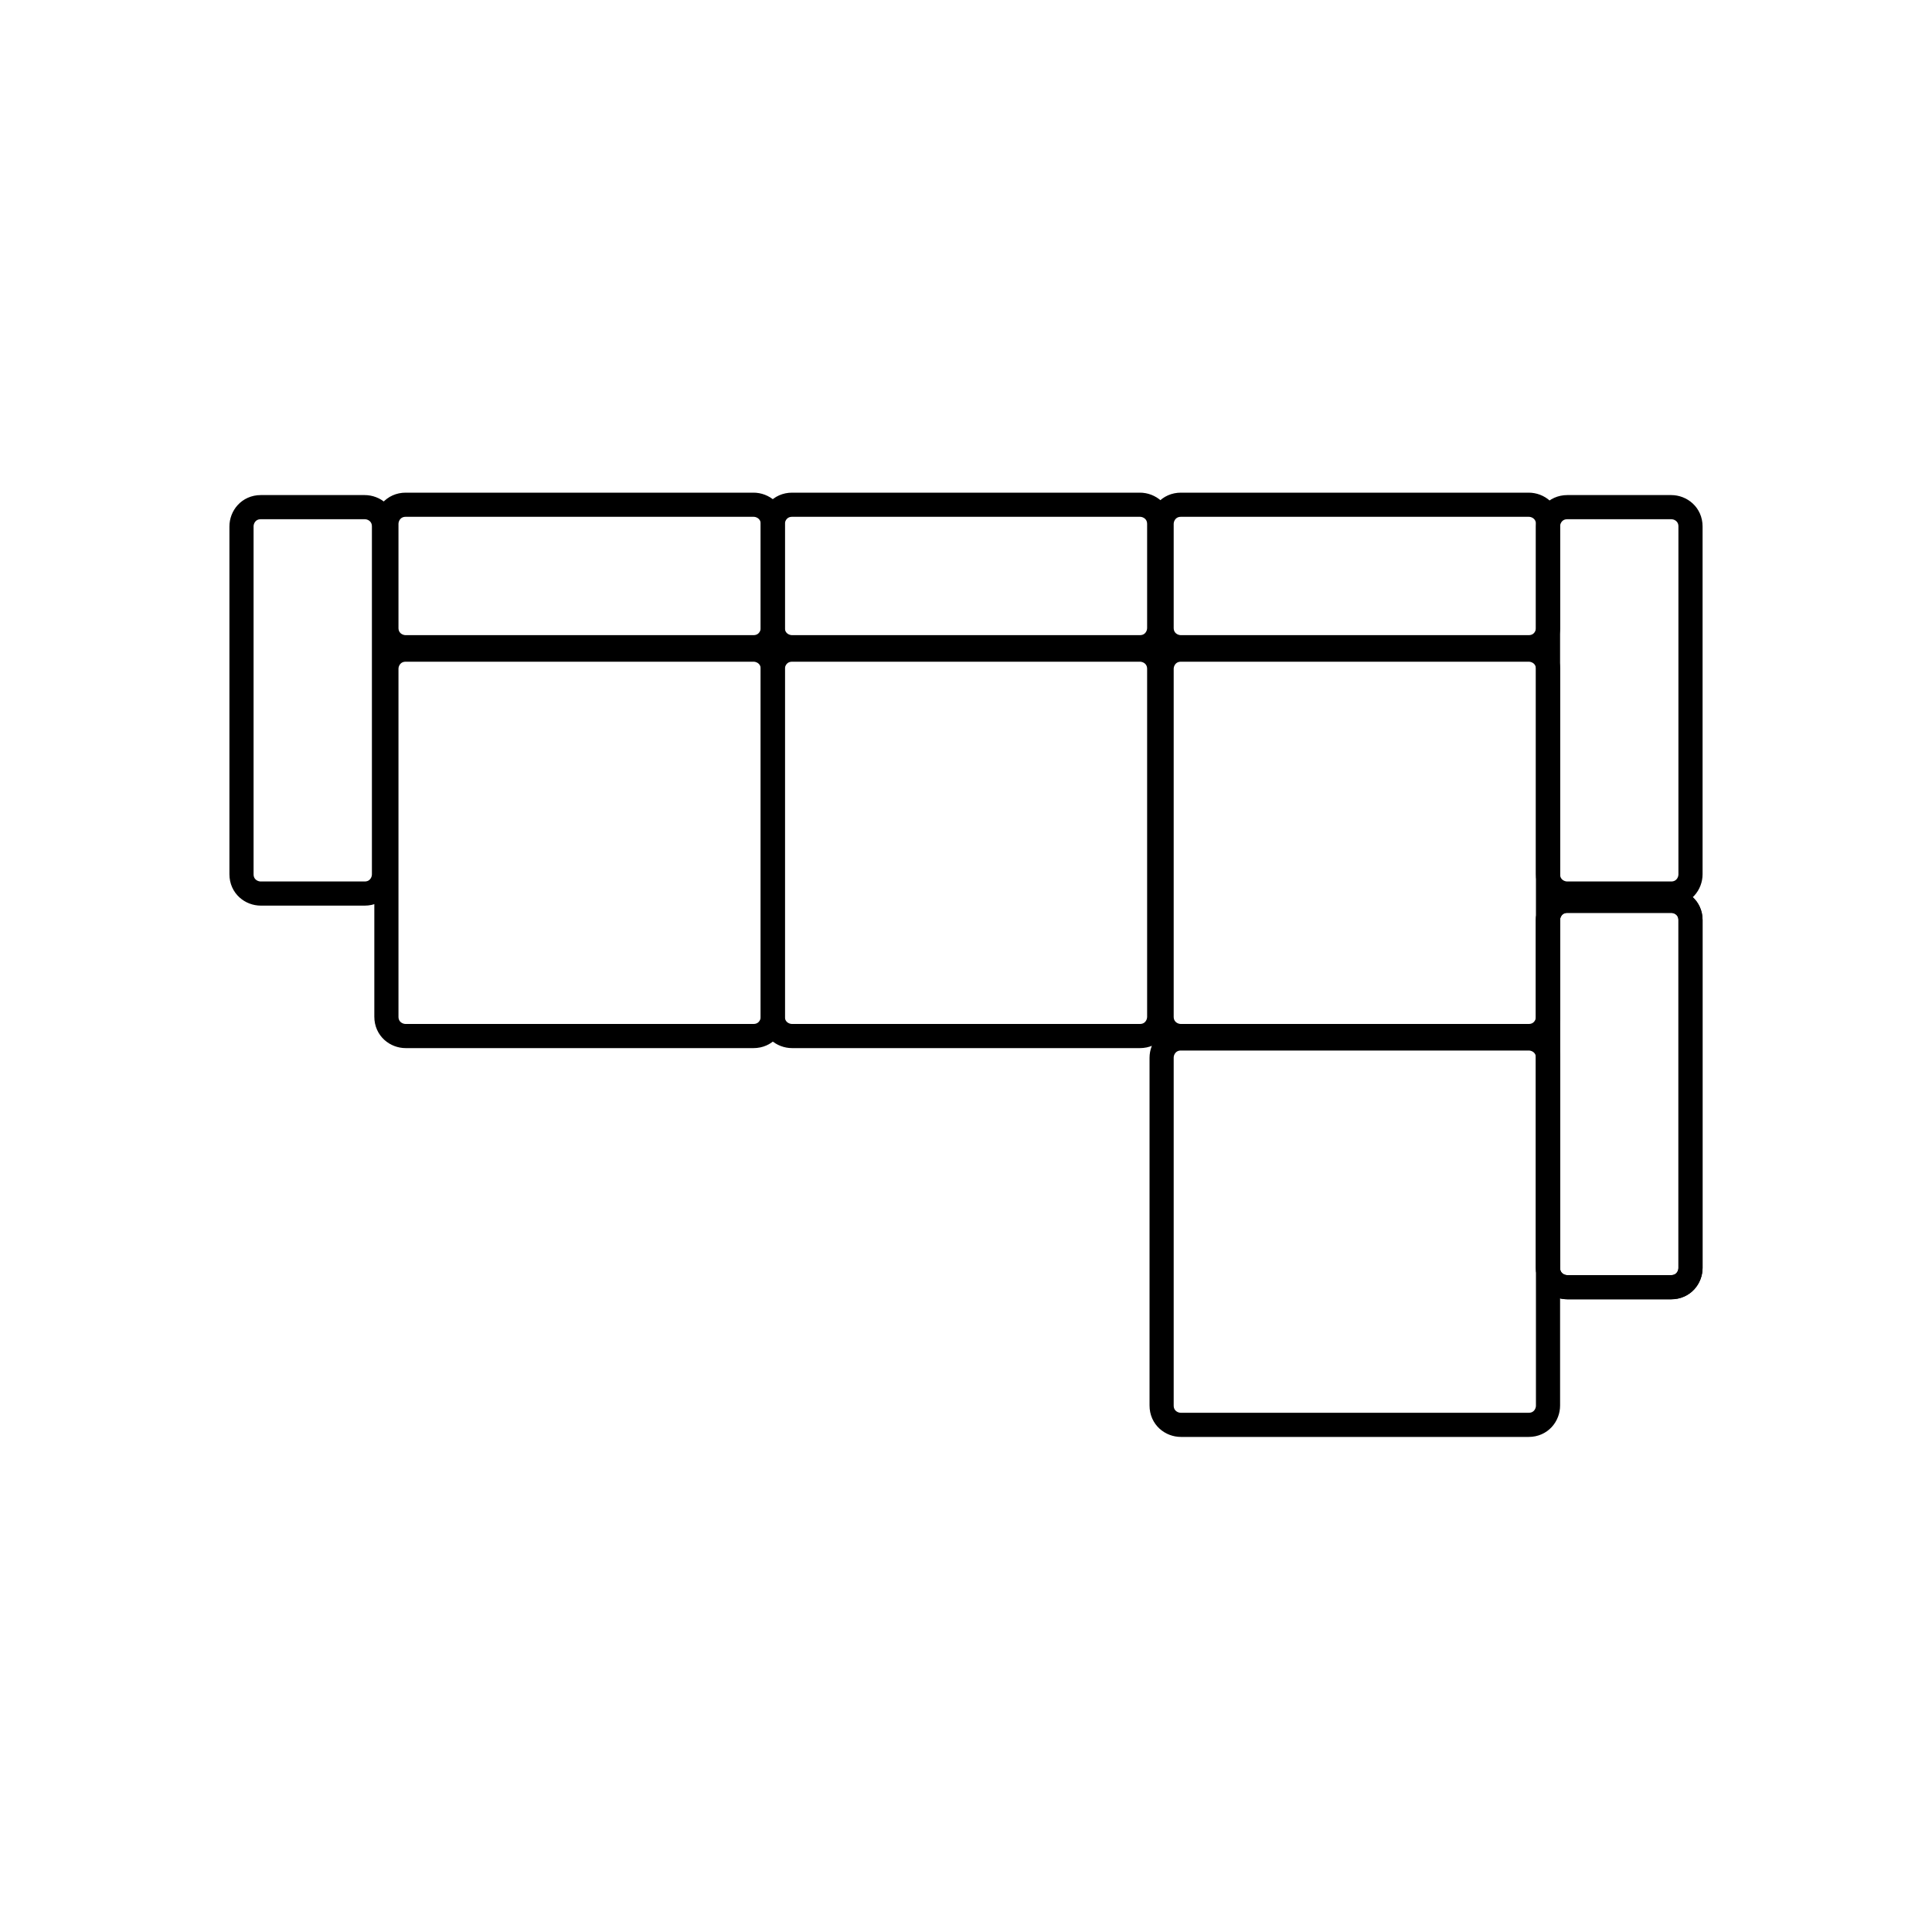
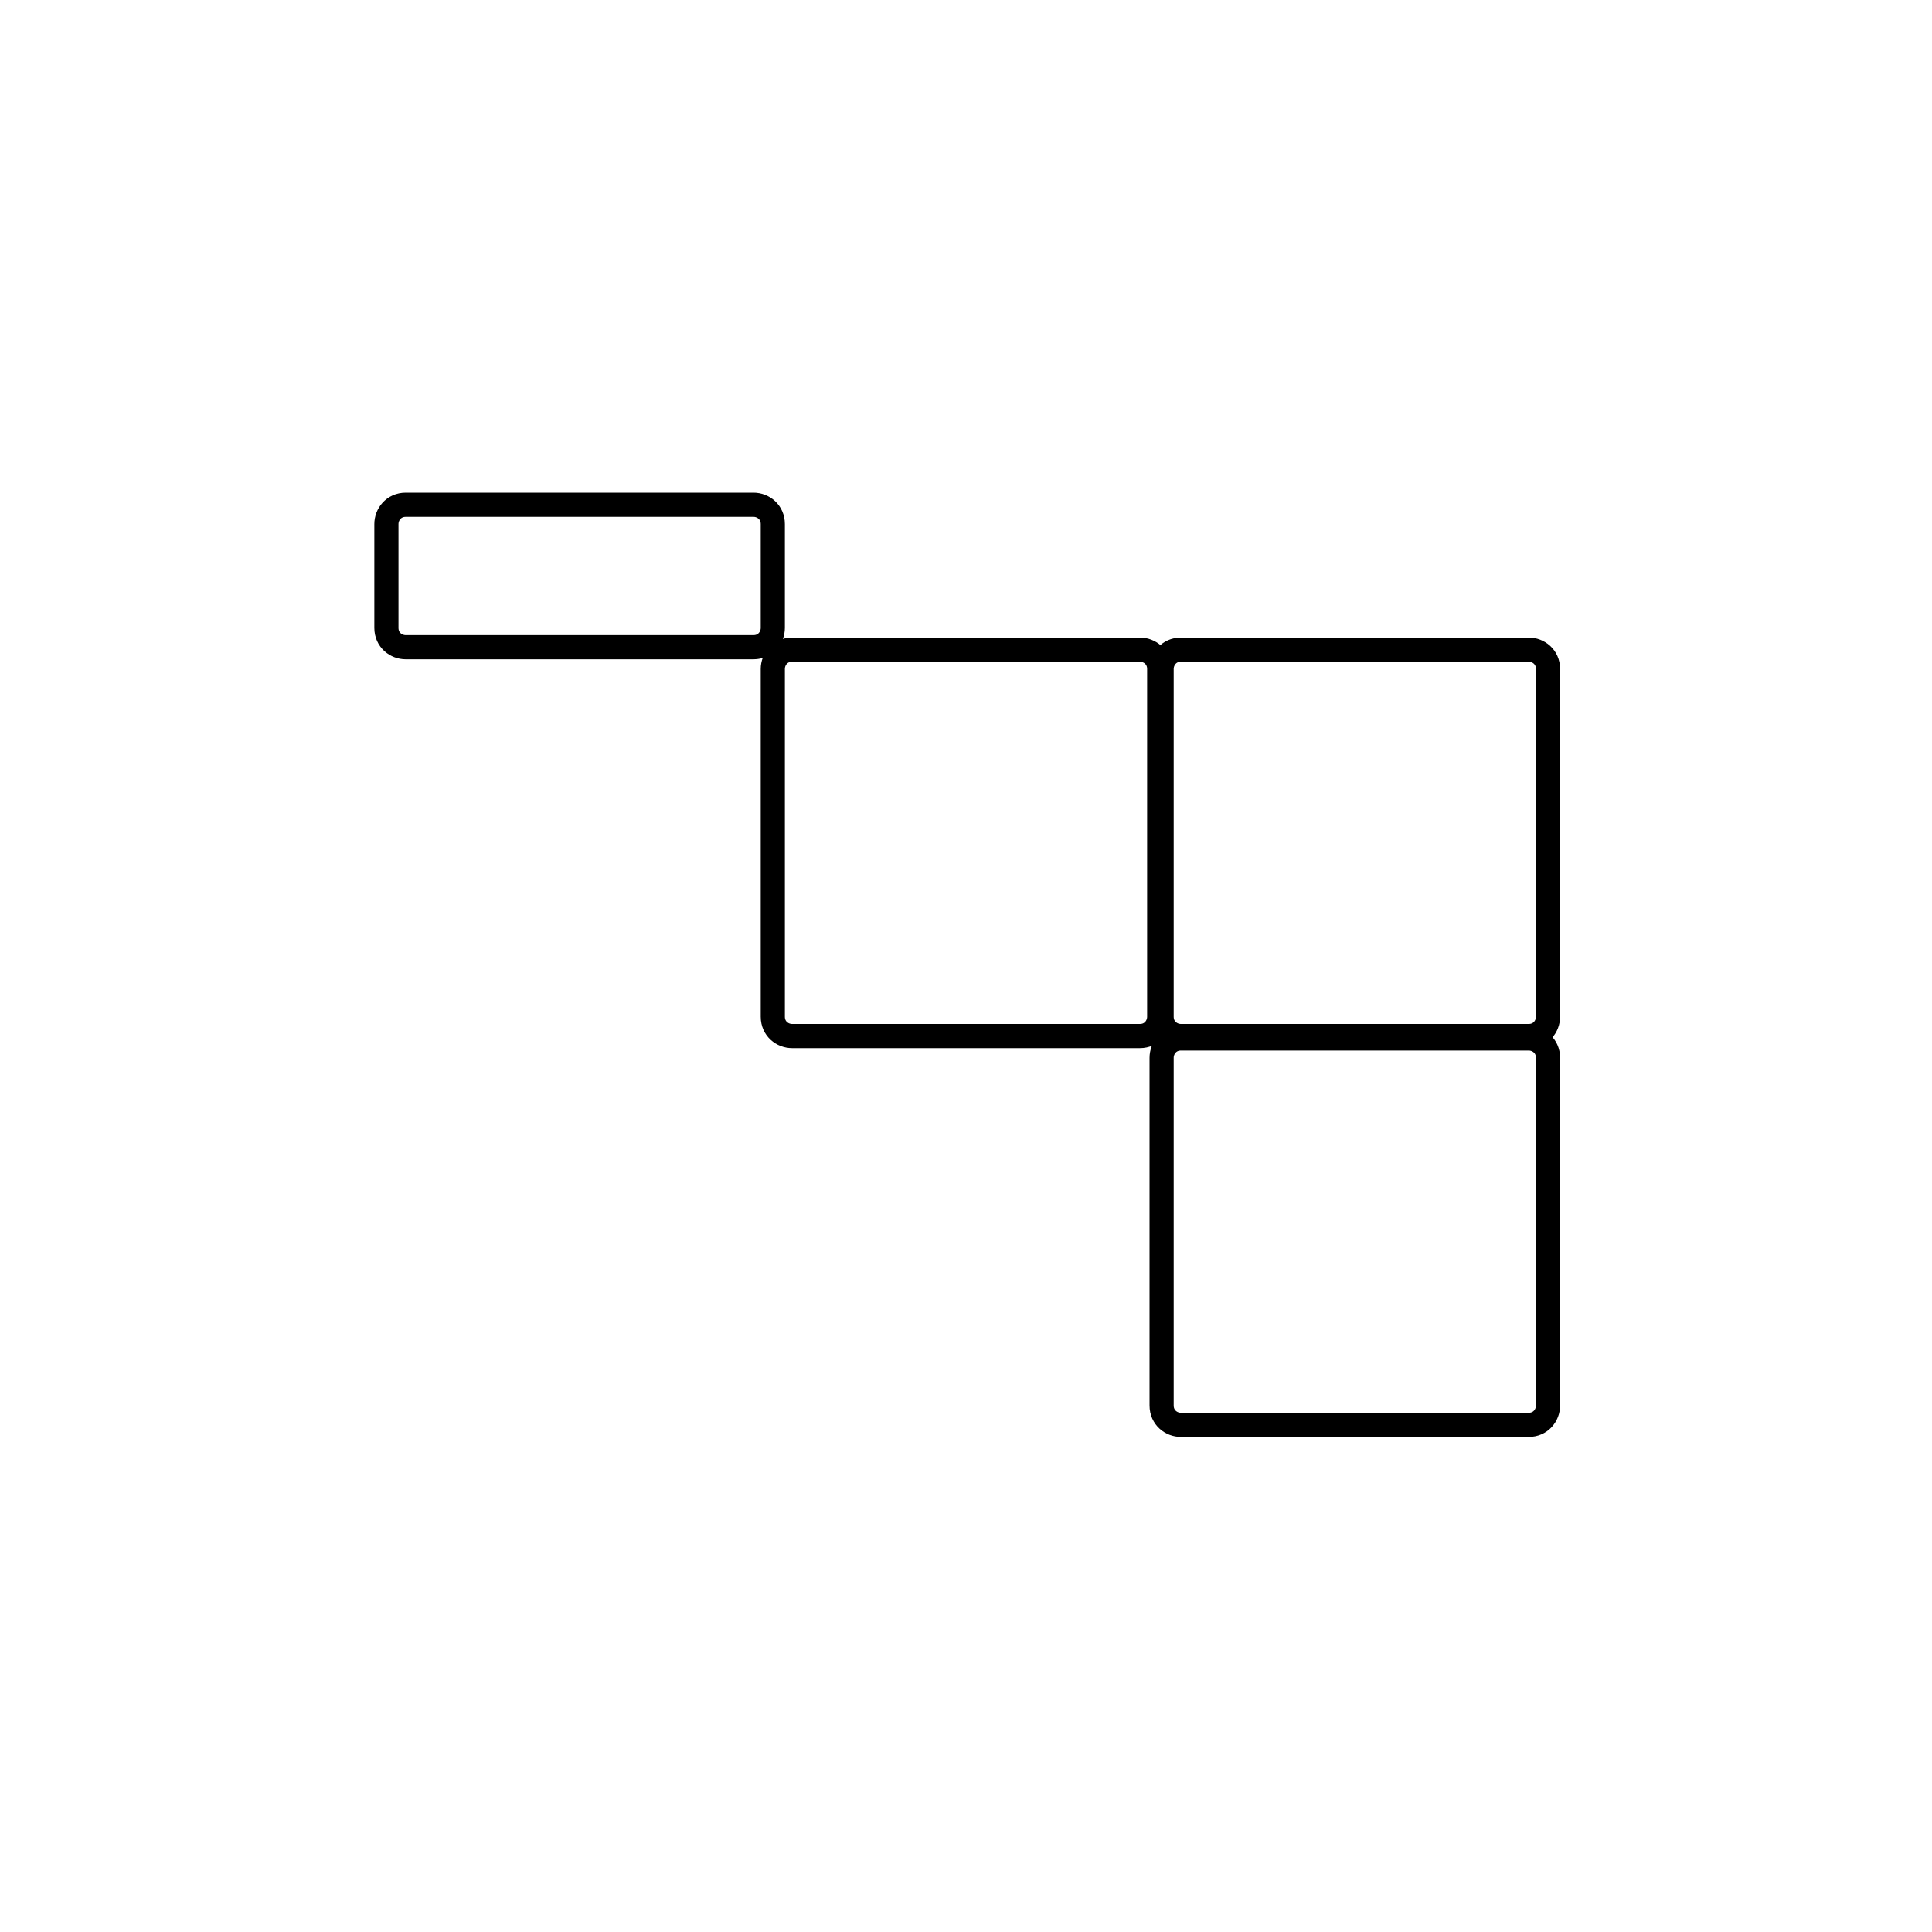
<svg xmlns="http://www.w3.org/2000/svg" viewBox="0 0 80 80" version="1.1" id="Layer_1">
  <defs>
    <style>
      .st0 {
        fill: none;
        stroke: #000;
        stroke-miterlimit: 10;
      }
    </style>
  </defs>
  <path d="M48.9,26.9h0c-.5,0-.8.4-.8.8v14.4c0,.5.4.8.8.8h14.4c.5,0,.8-.4.8-.8v-14.4c0-.5-.4-.8-.8-.8h-14.4s0,0,0,0ZM48.9,43h0c-.5,0-.8.4-.8.8v14.4c0,.5.4.8.8.8h14.4c.5,0,.8-.4.8-.8v-14.4c0-.5-.4-.8-.8-.8h-14.4s0,0,0,0ZM32.8,26.9c-.5,0-.8.4-.8.8v14.4c0,.5.4.8.8.8h14.4c.5,0,.8-.4.8-.8v-14.4s0,0,0,0c0-.5-.4-.8-.8-.8h-14.4Z" class="st0" />
-   <path d="M48.9,20.9h0c-.5,0-.8.4-.8.8v4.3c0,.5.4.8.8.8h14.4c.5,0,.8-.4.8-.8v-4.3c0-.5-.4-.8-.8-.8h-14.4s0,0,0,0ZM10,36.2c0,.5.4.8.8.8h4.3c.5,0,.8-.4.8-.8v-14.4h0c0-.5-.4-.8-.8-.8h-4.3s0,0,0,0c-.5,0-.8.4-.8.8v14.4s0,0,0,0Z" class="st0" />
-   <path d="M64.9,37h4.3c.5,0,.8-.4.8-.8v-14.4h0c0-.5-.4-.8-.8-.8h-4.3s0,0,0,0c-.5,0-.8.4-.8.8v14.4c0,.5.4.8.8.8ZM64.1,52.5c0,.5.4.8.8.8h4.3c.5,0,.8-.4.8-.8v-14.4h0c0-.5-.4-.8-.8-.8h-4.3s0,0,0,0c-.5,0-.8.4-.8.8v14.4s0,0,0,0Z" class="st0" />
-   <path d="M64.1,52.5c0,.5.4.8.8.8h4.3c.5,0,.8-.4.8-.8v-14.4h0c0-.5-.4-.8-.8-.8h-4.3s0,0,0,0c-.5,0-.8.4-.8.8v14.4s0,0,0,0ZM32.8,20.9c-.5,0-.8.4-.8.8v4.3c0,.5.4.8.8.8h14.4c.5,0,.8-.4.8-.8v-4.3h0c0-.5-.4-.8-.8-.8h-14.4ZM16.8,26.9c-.5,0-.8.4-.8.8v14.4c0,.5.4.8.8.8h14.4c.5,0,.8-.4.8-.8v-14.4s0,0,0,0c0-.5-.4-.8-.8-.8h-14.4Z" class="st0" />
  <path d="M16.8,20.9c-.5,0-.8.4-.8.8v4.3c0,.5.4.8.8.8h14.4c.5,0,.8-.4.8-.8v-4.3h0c0-.5-.4-.8-.8-.8h-14.4Z" class="st0" />
</svg>